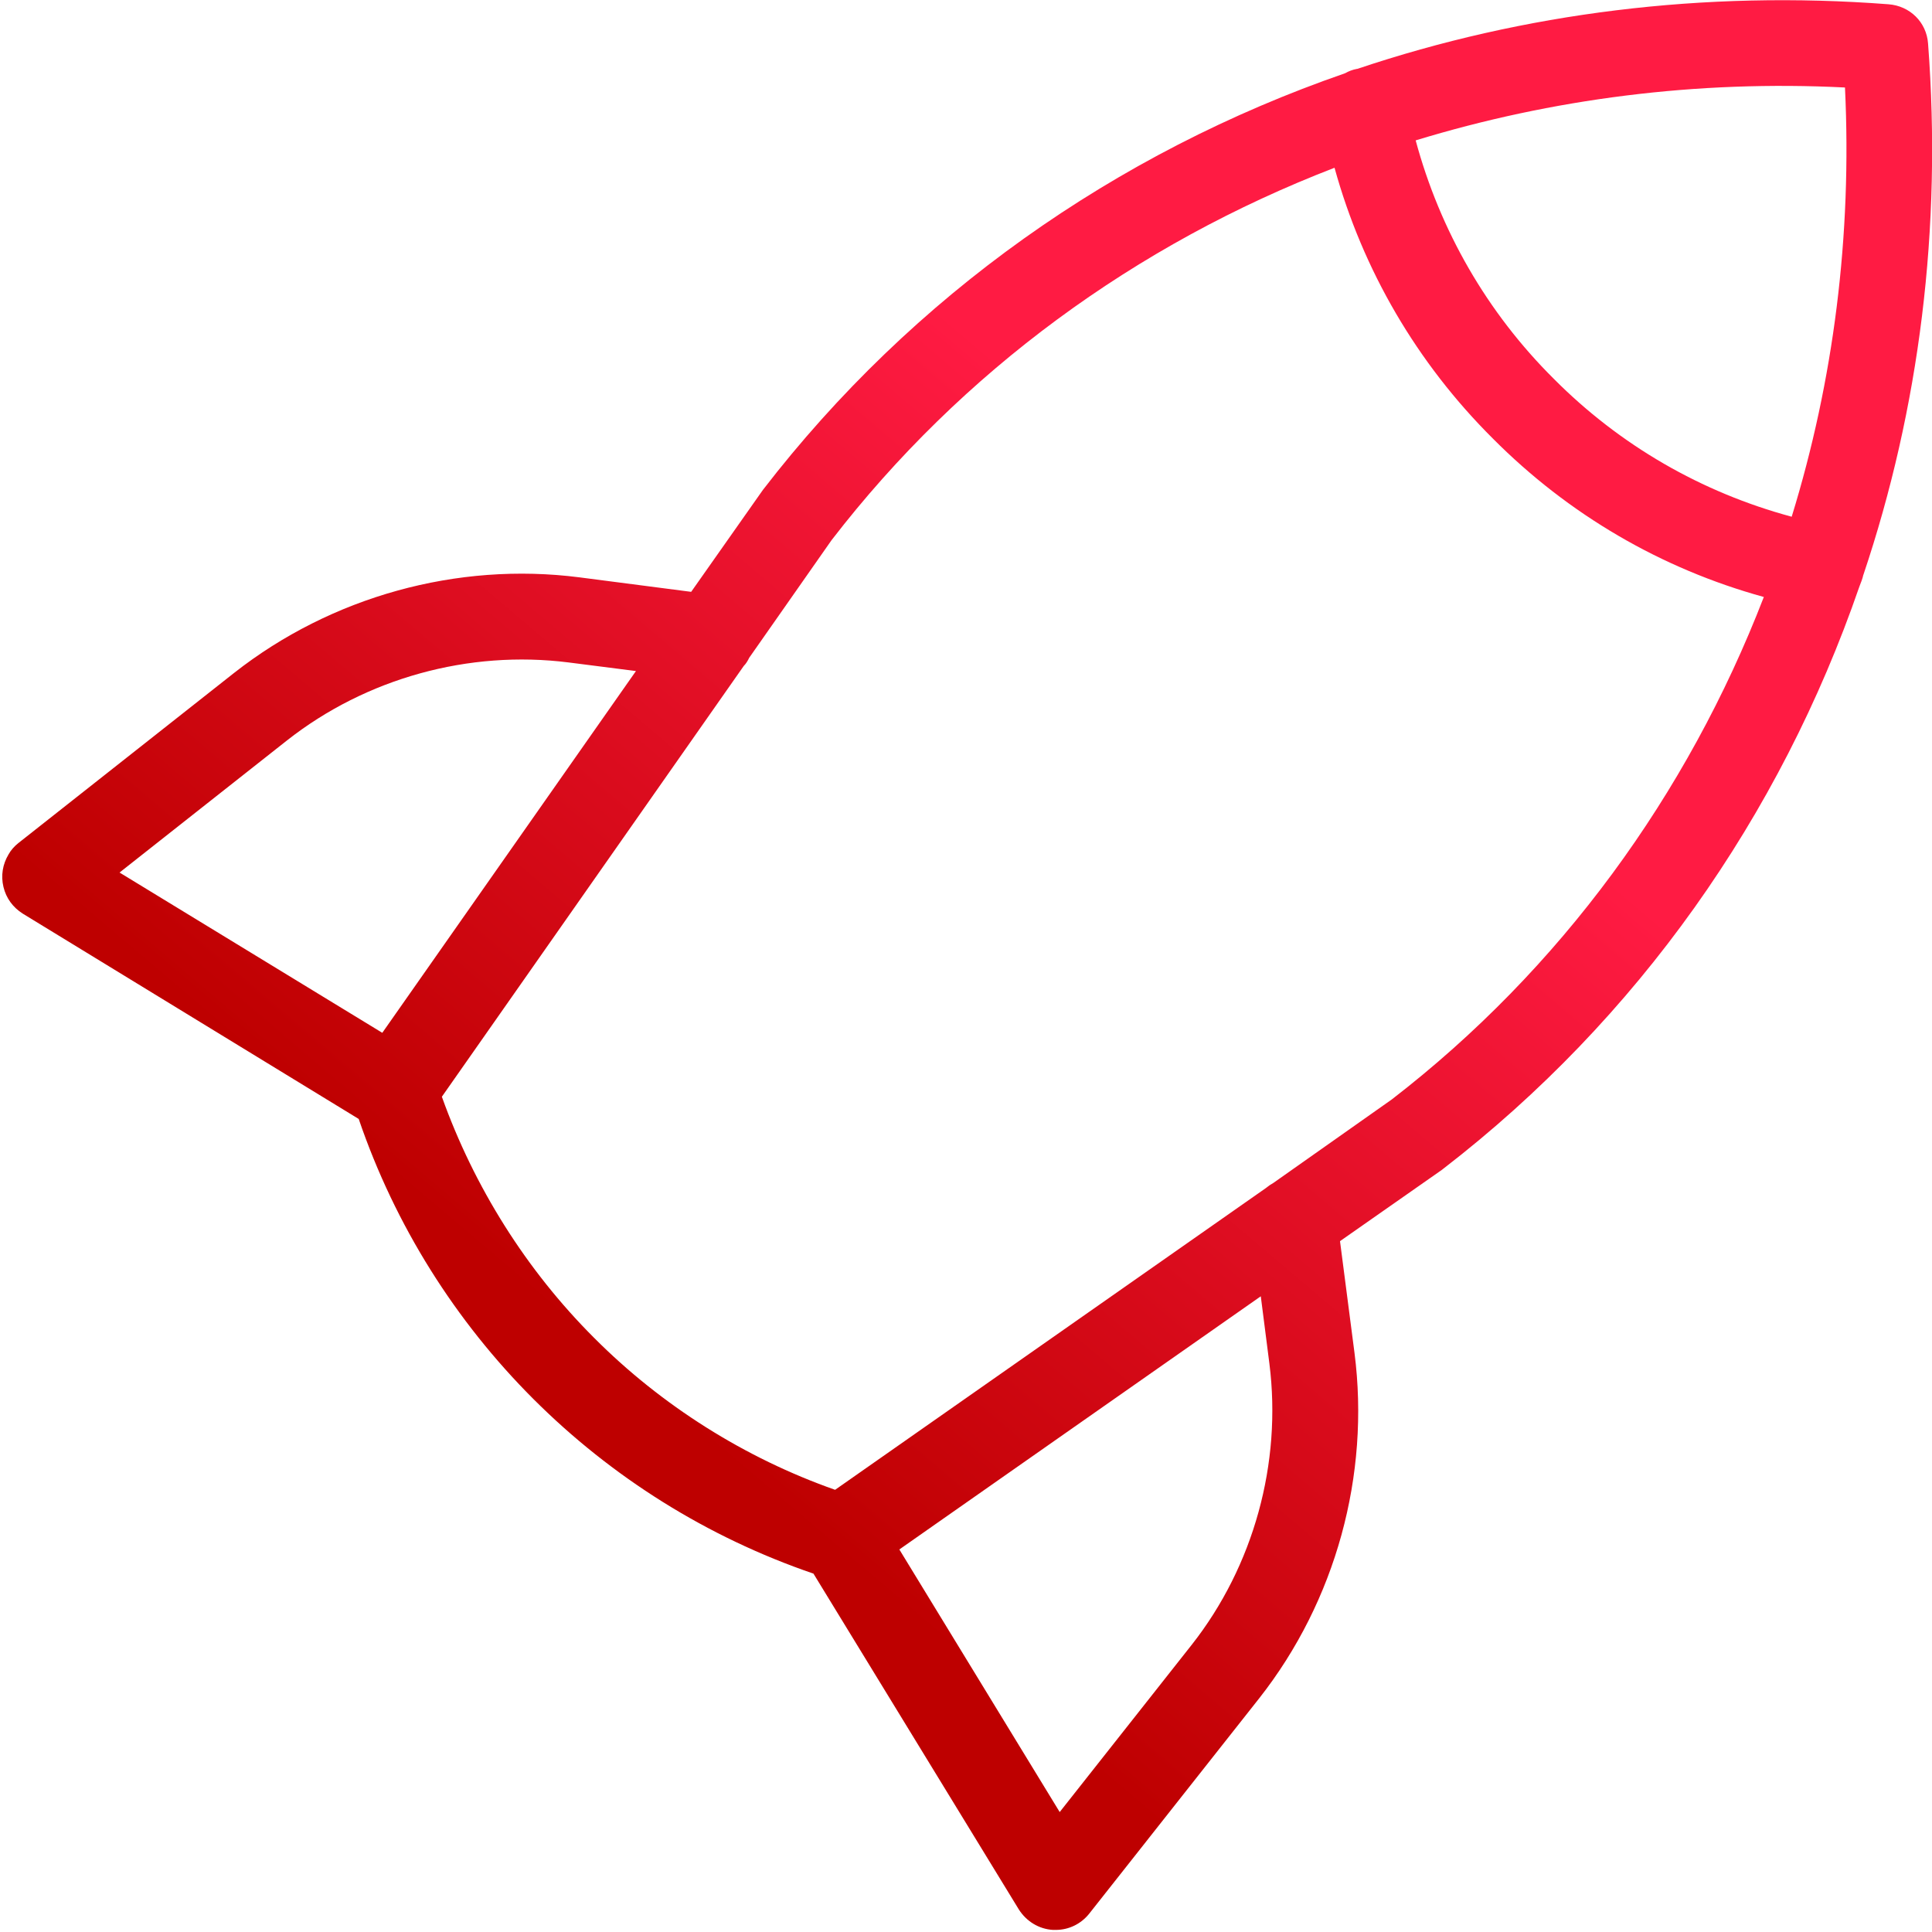
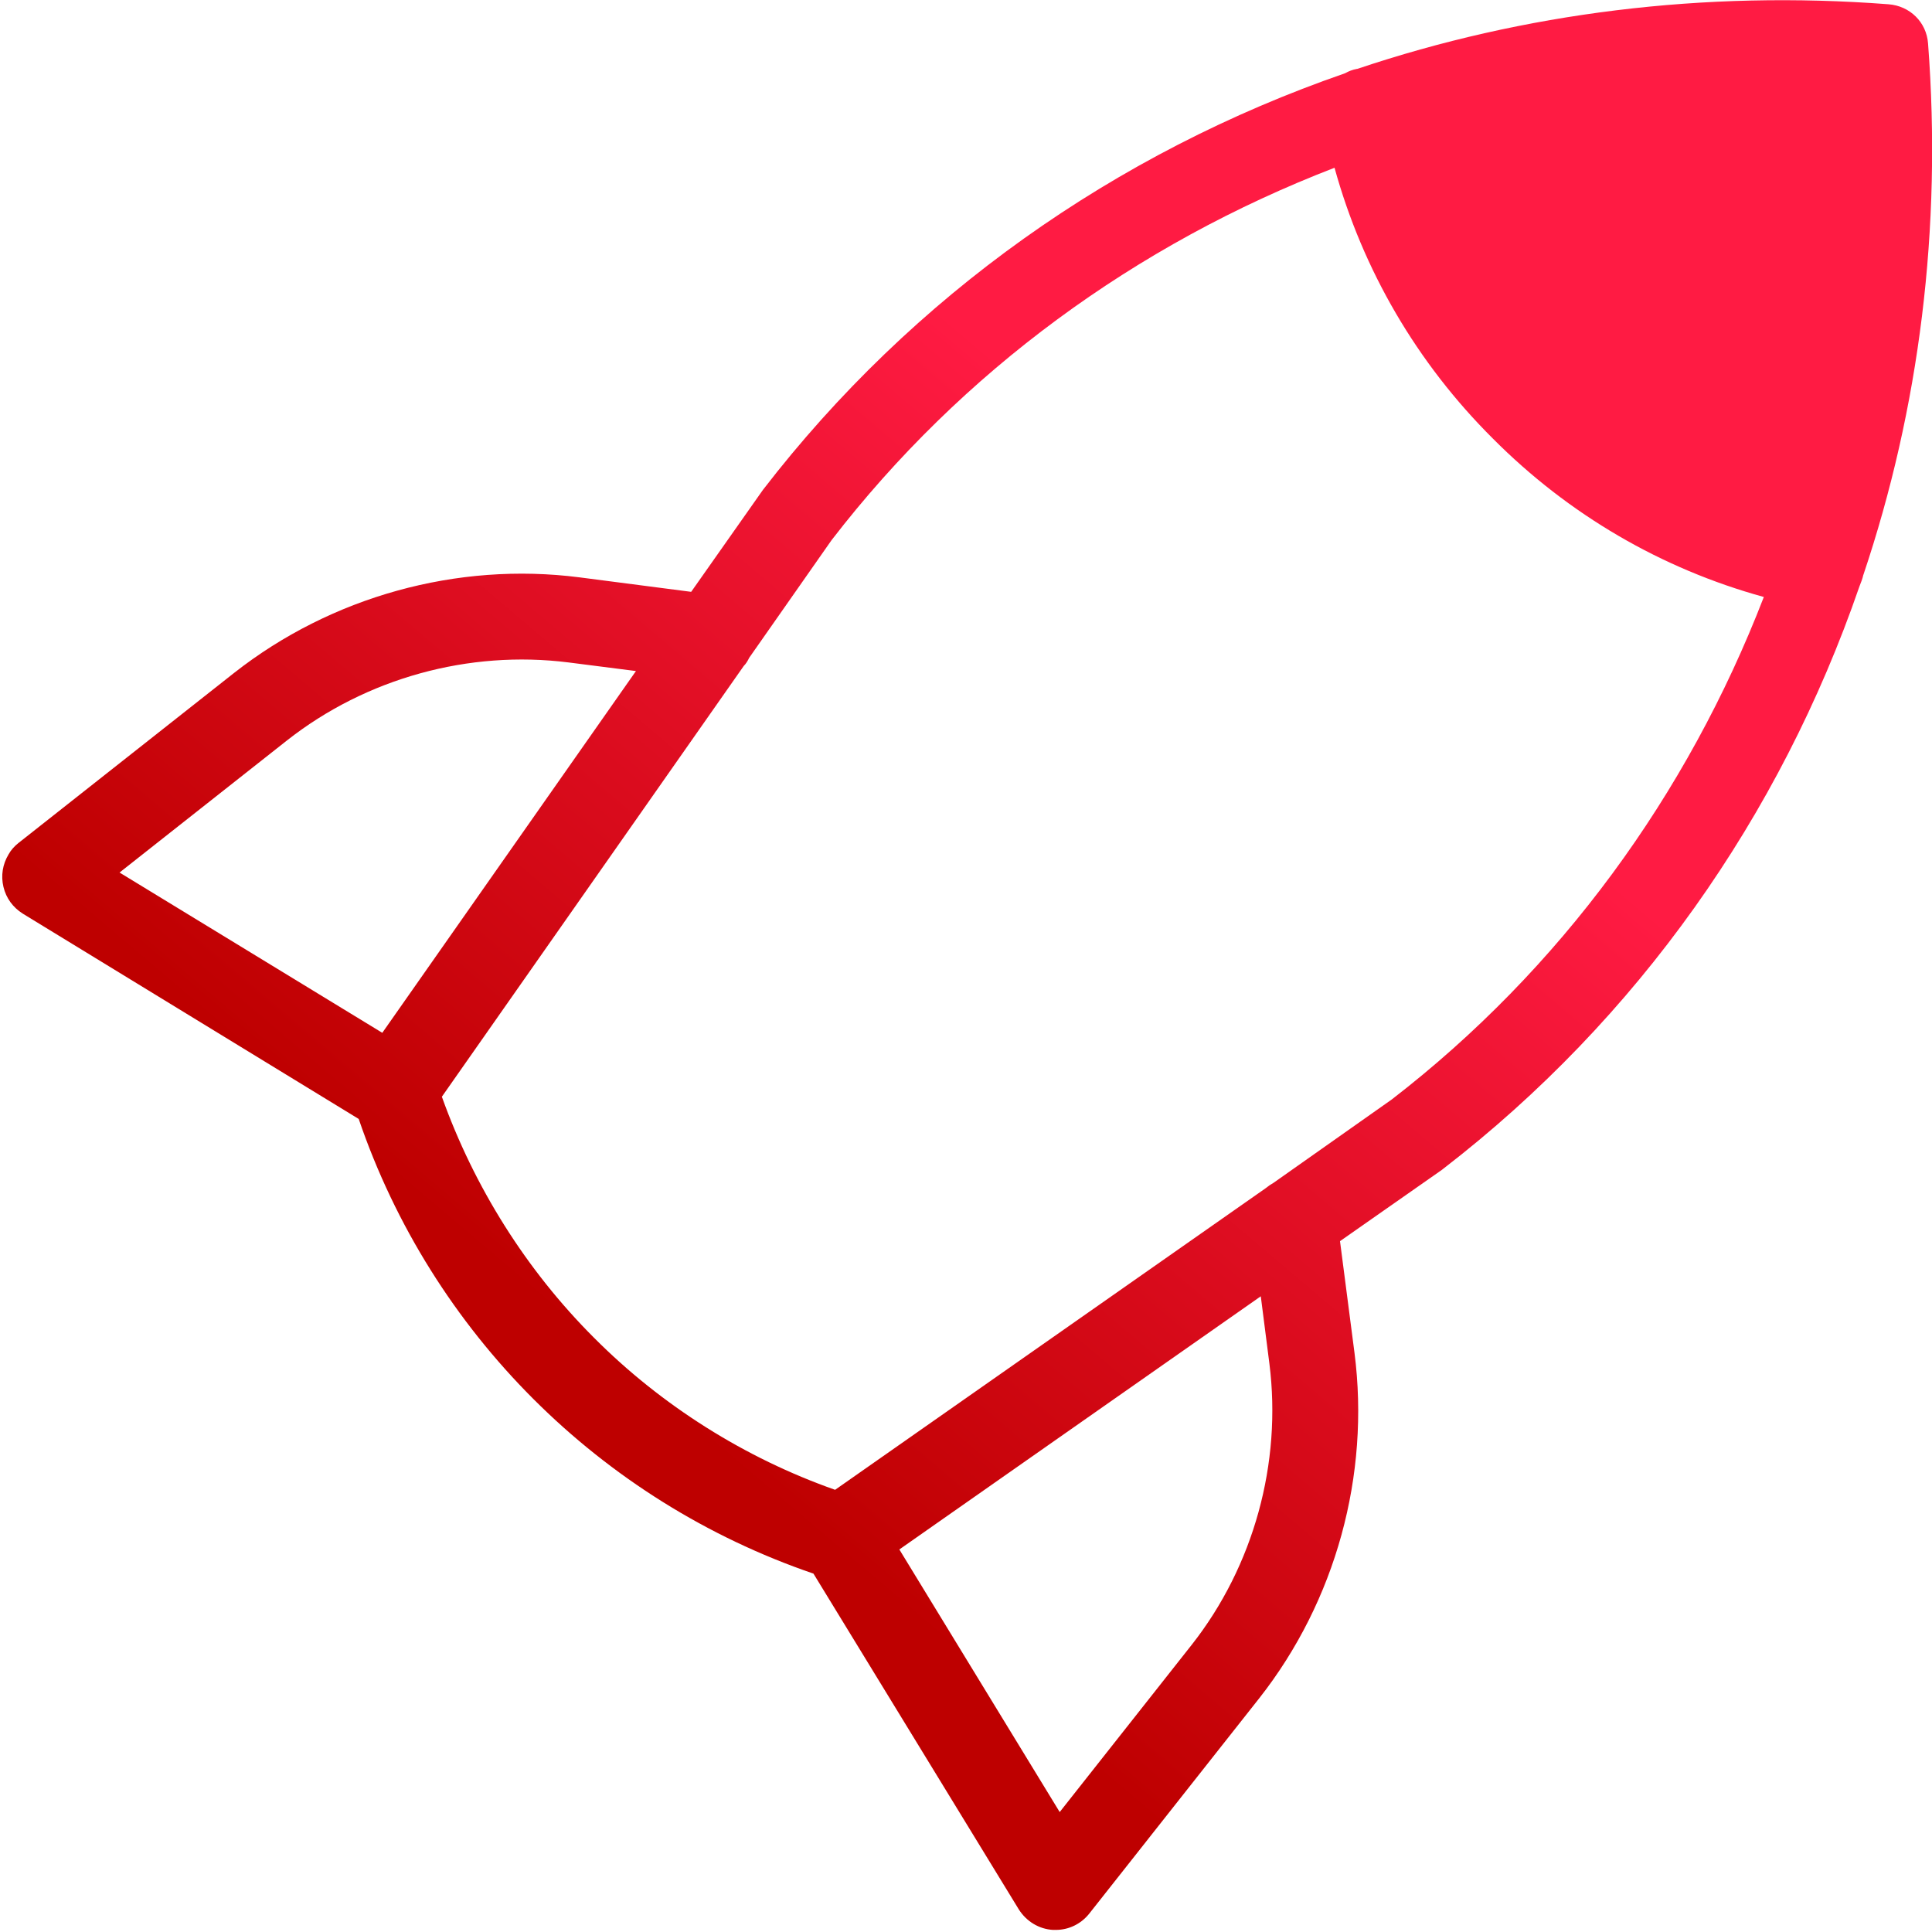
<svg xmlns="http://www.w3.org/2000/svg" fill="none" height="24" viewBox="0 0 24 24" width="24">
  <linearGradient id="a" gradientUnits="userSpaceOnUse" x1="21.032" x2="2.851" y1="2.165" y2="23.605">
    <stop offset=".26" stop-color="#ff1b43" />
    <stop offset=".71" stop-color="#be0000" />
  </linearGradient>
-   <path d="m23.147 7.143c.696-2.069.979-4.309.804-6.603-.019-.263-.224-.467-.492-.487-2.289-.175-4.529.107-6.599.803h-.005c-.054.01-.102.029-.146.054-2.854.988-5.372 2.761-7.232 5.176l-.891 1.266-1.388-.18c-1.519-.195-3.083.239-4.291 1.188l-2.679 2.113c-.049.039-.093.088-.122.141-.073.122-.097.263-.063.404.034.141.117.253.239.331l4.174 2.551c.906 2.654 3 4.743 5.649 5.648l2.552 4.173c.093.146.248.243.424.253h.034c.161 0 .312-.073.414-.2l2.114-2.678c.95-1.208 1.378-2.771 1.183-4.29l-.18-1.388 1.266-.886.019-.015c2.411-1.86 4.183-4.377 5.167-7.231.019-.049.039-.097.049-.146zm-7.378 9.797c.156 1.237-.195 2.513-.964 3.491l-1.641 2.079-1.992-3.262 4.49-3.145zm.049-2.245c-.034.019-.063.039-.092.063l-5.352 3.749c-1.12-.394-2.157-1.047-2.995-1.889-.843-.842-1.49-1.875-1.89-2.994l3.75-5.351c.029-.029.049-.063.068-.102l1.023-1.461c1.617-2.099 3.784-3.676 6.248-4.626.351 1.271 1.023 2.425 1.968 3.365.94.945 2.094 1.617 3.365 1.967-.95 2.459-2.528 4.626-4.622 6.242zm-14.333-3.856 2.08-1.641c.984-.774 2.26-1.125 3.497-.969l.838.107-3.151 4.494zm17.815-6.135c-.828-.823-1.412-1.841-1.714-2.96 1.69-.516 3.492-.75 5.333-.657.088 1.841-.141 3.642-.662 5.332-1.12-.302-2.133-.886-2.956-1.714z" fill="url(#a)" />
+   <path d="m23.147 7.143c.696-2.069.979-4.309.804-6.603-.019-.263-.224-.467-.492-.487-2.289-.175-4.529.107-6.599.803h-.005c-.054.01-.102.029-.146.054-2.854.988-5.372 2.761-7.232 5.176l-.891 1.266-1.388-.18c-1.519-.195-3.083.239-4.291 1.188l-2.679 2.113c-.049.039-.093.088-.122.141-.073.122-.097.263-.063.404.034.141.117.253.239.331l4.174 2.551c.906 2.654 3 4.743 5.649 5.648l2.552 4.173c.093.146.248.243.424.253h.034c.161 0 .312-.073.414-.2l2.114-2.678c.95-1.208 1.378-2.771 1.183-4.29l-.18-1.388 1.266-.886.019-.015c2.411-1.86 4.183-4.377 5.167-7.231.019-.049.039-.097.049-.146zm-7.378 9.797c.156 1.237-.195 2.513-.964 3.491l-1.641 2.079-1.992-3.262 4.49-3.145zm.049-2.245c-.034.019-.063.039-.092.063l-5.352 3.749c-1.12-.394-2.157-1.047-2.995-1.889-.843-.842-1.49-1.875-1.89-2.994l3.75-5.351c.029-.029.049-.063.068-.102l1.023-1.461c1.617-2.099 3.784-3.676 6.248-4.626.351 1.271 1.023 2.425 1.968 3.365.94.945 2.094 1.617 3.365 1.967-.95 2.459-2.528 4.626-4.622 6.242zm-14.333-3.856 2.08-1.641c.984-.774 2.26-1.125 3.497-.969l.838.107-3.151 4.494zm17.815-6.135z" fill="url(#a)" />
</svg>